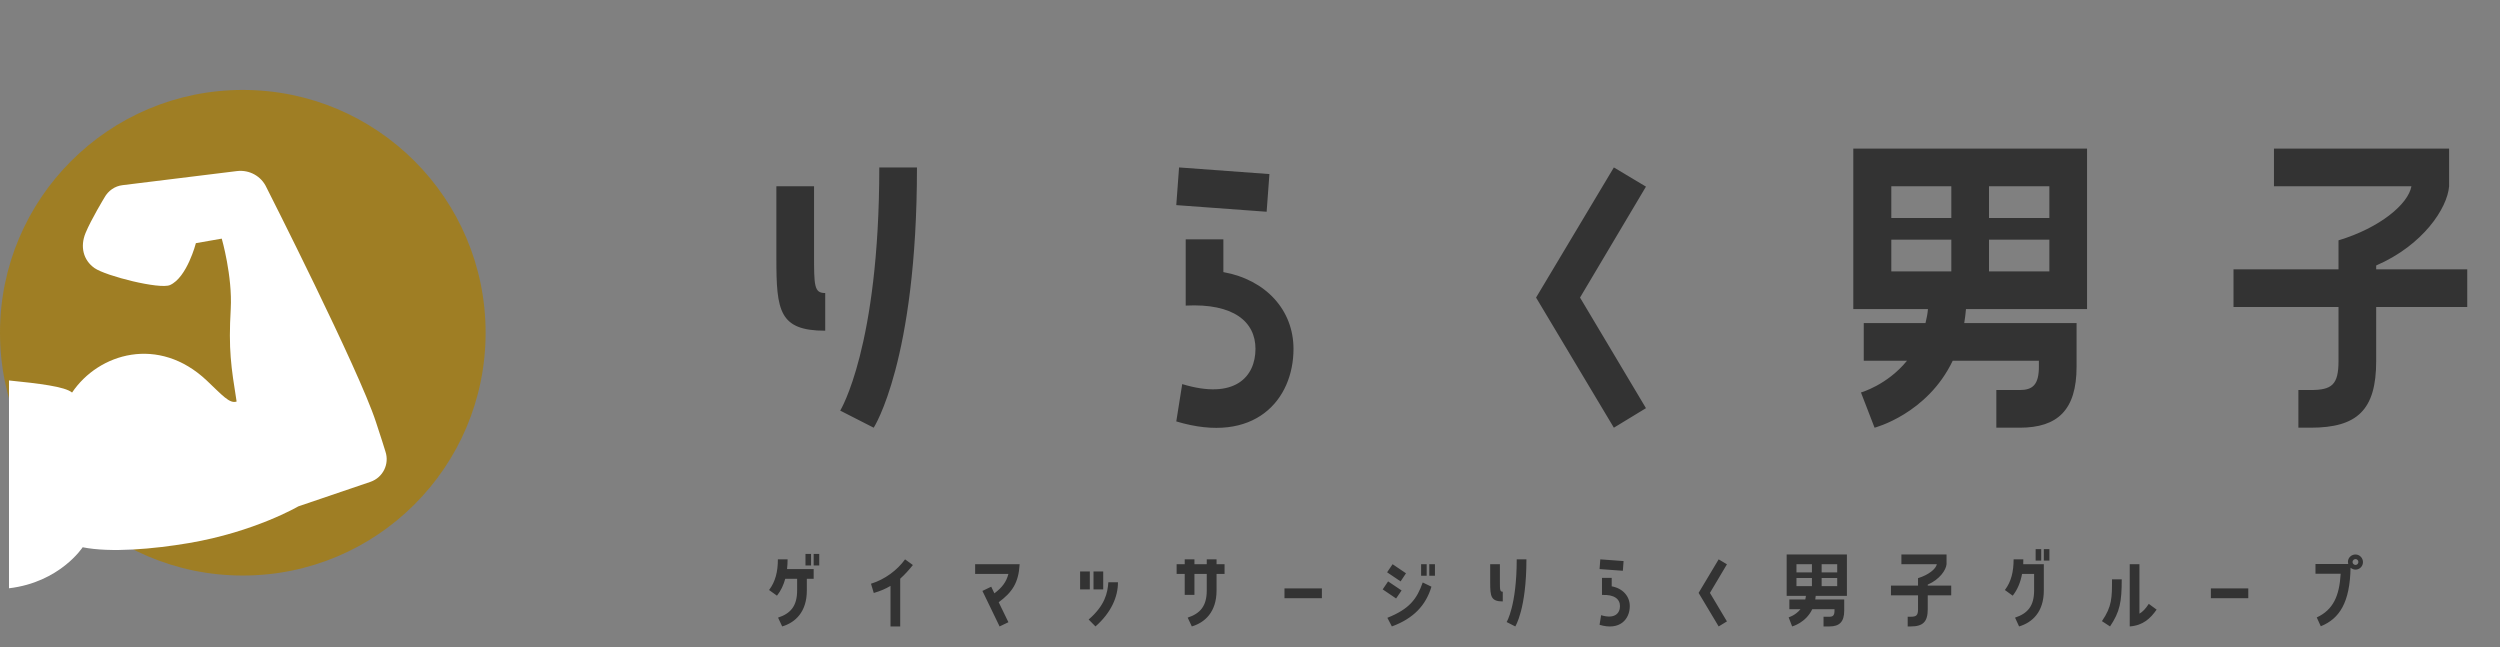
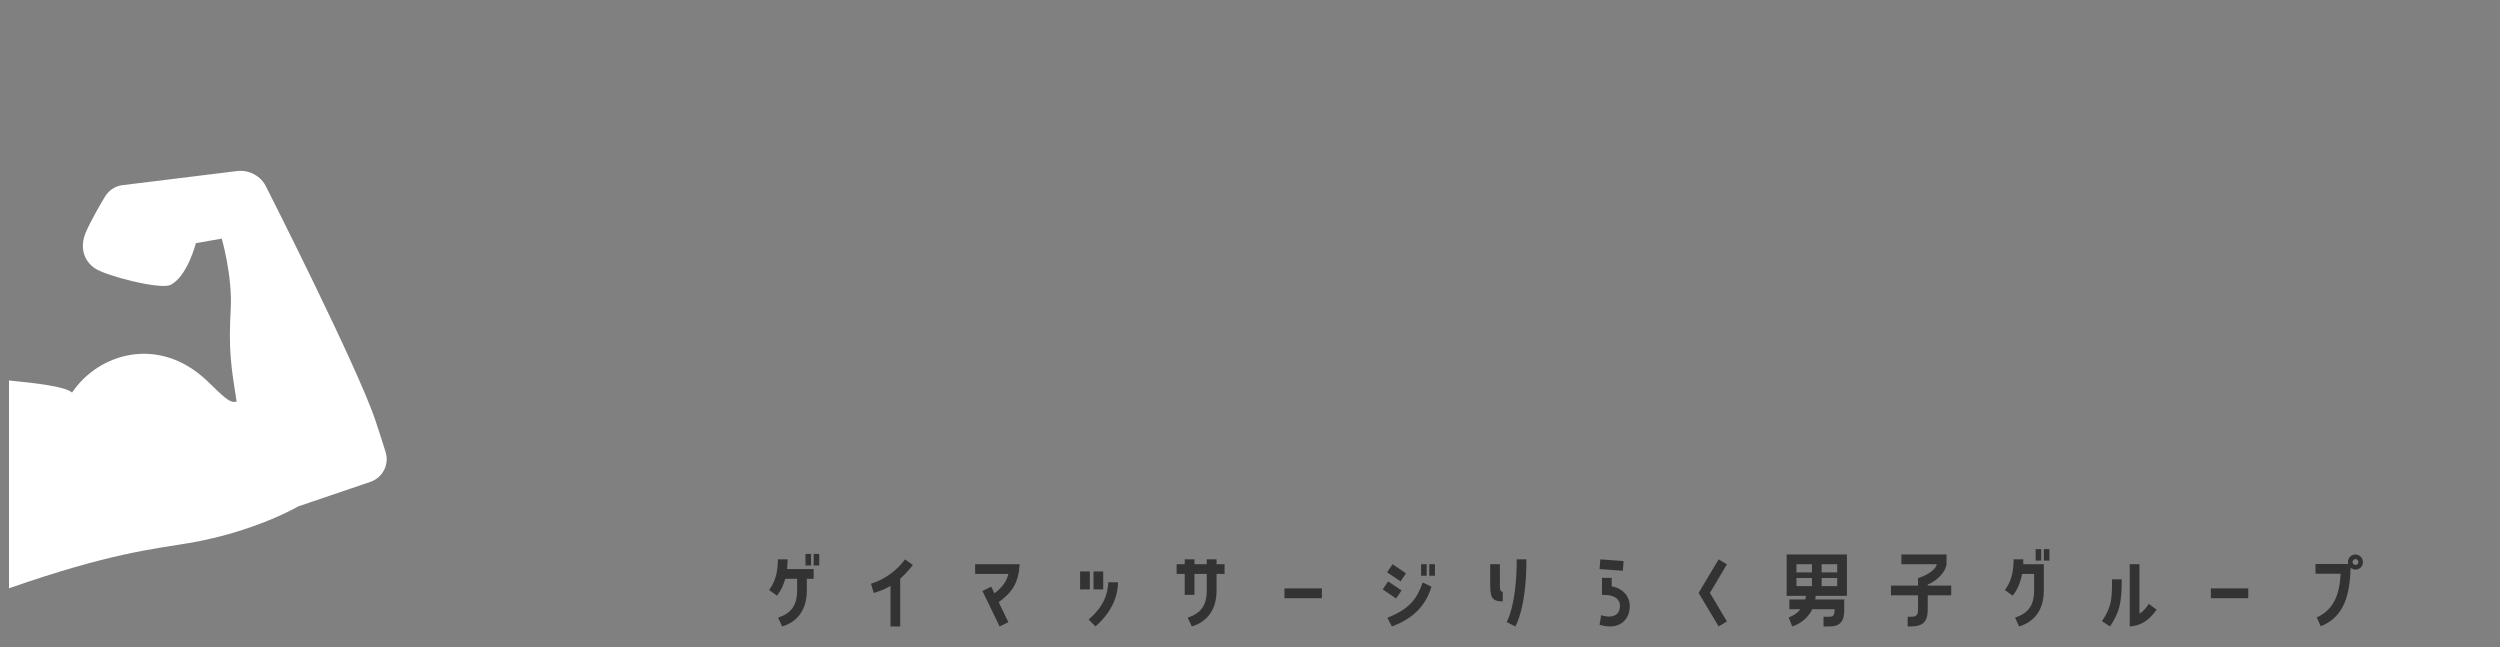
<svg xmlns="http://www.w3.org/2000/svg" width="278" height="72" viewBox="0 0 278 72" fill="none">
  <rect x="0" y="0" width="278" height="72" fill="#808080" stroke="none" />
-   <path d="M97.156 47.56L93.432 45.66C93.432 45.66 97.777 38.599 97.777 18.619H101.967C101.967 40.151 97.156 47.56 97.156 47.56ZM90.522 20.714V28.163C90.522 31.81 90.522 32.586 91.764 32.586V36.775C86.643 36.775 86.332 34.564 86.332 28.745V20.714H90.522ZM131.112 18.619L141.16 19.356L140.85 23.546L130.802 22.809L131.112 18.619ZM136.039 26.611V30.258C140.772 31.111 143.837 34.486 143.837 38.793C143.837 44.418 139.57 49.5 130.802 46.862L131.462 42.711C137.32 44.496 139.609 41.896 139.609 38.793C139.609 35.767 137.164 33.711 131.85 33.982V26.611H136.039ZM170.81 33.09L179.462 18.619L183.031 20.753L175.699 33.09L183.031 45.388L179.462 47.56L170.81 33.09ZM214.388 34.37H206.086V16.524H232.079V34.37H218.617C218.578 34.913 218.5 35.418 218.423 35.922H230.915V40.771C230.915 45.582 228.82 47.56 224.591 47.56H221.992V43.371H224.591C226.026 43.371 226.725 42.789 226.725 40.771V40.112H217.142C214.31 46.047 208.452 47.56 208.452 47.56L206.939 43.642C206.939 43.642 209.849 42.828 212.06 40.112H207.25V35.922H214.116C214.233 35.418 214.349 34.913 214.388 34.37ZM216.987 20.714H210.314V24.245H216.987V20.714ZM227.889 20.714H221.177V24.245H227.889V20.714ZM216.987 26.65H210.314V30.18H216.987V26.65ZM227.889 26.65H221.177V30.18H227.889V26.65ZM260.042 34.137H248.365V29.948H260.042V26.727C264.659 25.331 267.801 22.693 268.15 20.714H252.865V16.524H272.34V20.714C272.146 23.158 269.431 27.271 264.232 29.521V29.948H274.358V34.137H264.232V40.151C264.232 45.582 262.137 47.56 256.939 47.56H255.581V43.371H256.939C259.305 43.371 260.042 42.789 260.042 40.151V34.137Z" fill="#333333" />
  <path d="M90.19 62.88H89.57V61.6H90.19V62.88ZM90.48 62.88V61.6H91.1V62.88H90.48ZM86.5 62.2H87.58C87.58 62.57 87.56 62.93 87.52 63.28H90.48V64.36H89.72V65.66C89.72 68.07 88.42 69.23 86.98 69.66L86.52 68.68C87.92 68.22 88.64 67.39 88.64 65.66V64.36H87.32C87.13 65.06 86.83 65.7 86.4 66.24L85.52 65.61C86.23 64.68 86.5 63.55 86.5 62.2ZM99.023 69.66V65.15C98.473 65.48 97.913 65.72 97.163 65.94L96.853 64.91C98.393 64.44 99.793 63.39 100.643 62.2L101.513 62.83C101.123 63.32 100.633 63.88 100.103 64.35V69.66H99.023ZM108.435 62.74H113.385C113.265 64.82 112.555 65.86 111.055 66.97L112.135 69.19L111.155 69.66L109.245 65.71L110.225 65.24L110.575 65.98C111.455 65.32 111.905 64.7 112.135 63.82H108.435V62.74ZM120.108 63.55H121.188V65.54H120.108V63.55ZM122.678 63.55V65.54H121.598V63.55H122.678ZM121.818 69.66L121.058 68.89C122.868 67.33 123.168 65.94 123.248 64.75H124.318C124.318 66.36 123.578 68.11 121.818 69.66ZM132.821 66.15H131.741V63.82H130.841V62.74H131.741V62.2H132.821V62.74H134.191V62.2H135.281V62.74H136.171V63.82H135.281V65.66C135.281 68.07 133.971 69.23 132.531 69.66L132.071 68.68C133.471 68.22 134.191 67.39 134.191 65.66V63.82H132.821V66.15ZM142.834 66.52V65.43H146.994V66.52H142.834ZM154.856 62.74L156.346 63.75L155.746 64.65L154.246 63.64L154.856 62.74ZM158.026 62.74H158.646V64.02H158.026V62.74ZM159.566 64.02H158.936V62.74H159.566V64.02ZM154.356 64.65L155.856 65.66L155.246 66.55L153.756 65.54L154.356 64.65ZM154.776 69.66L154.276 68.7C156.726 67.72 157.556 66.62 158.206 64.77L159.176 65.24C158.556 67.32 157.176 68.78 154.776 69.66ZM168.499 69.66L167.539 69.17C167.539 69.17 168.659 67.35 168.659 62.2H169.739C169.739 67.75 168.499 69.66 168.499 69.66ZM166.789 62.74V64.66C166.789 65.6 166.789 65.8 167.109 65.8V66.88C165.789 66.88 165.709 66.31 165.709 64.81V62.74H166.789ZM177.952 62.2L180.542 62.39L180.462 63.47L177.872 63.28L177.952 62.2ZM179.222 64.26V65.2C180.442 65.42 181.232 66.29 181.232 67.4C181.232 68.85 180.132 70.16 177.872 69.48L178.042 68.41C179.552 68.87 180.142 68.2 180.142 67.4C180.142 66.62 179.512 66.09 178.142 66.16V64.26H179.222ZM188.885 65.93L191.115 62.2L192.035 62.75L190.145 65.93L192.035 69.1L191.115 69.66L188.885 65.93ZM200.817 66.26H198.677V61.66H205.377V66.26H201.907C201.897 66.4 201.877 66.53 201.857 66.66H205.077V67.91C205.077 69.15 204.537 69.66 203.447 69.66H202.777V68.58H203.447C203.817 68.58 203.997 68.43 203.997 67.91V67.74H201.527C200.797 69.27 199.287 69.66 199.287 69.66L198.897 68.65C198.897 68.65 199.647 68.44 200.217 67.74H198.977V66.66H200.747C200.777 66.53 200.807 66.4 200.817 66.26ZM201.487 62.74H199.767V63.65H201.487V62.74ZM204.297 62.74H202.567V63.65H204.297V62.74ZM201.487 64.27H199.767V65.18H201.487V64.27ZM204.297 64.27H202.567V65.18H204.297V64.27ZM213.285 66.2H210.275V65.12H213.285V64.29C214.475 63.93 215.285 63.25 215.375 62.74H211.435V61.66H216.455V62.74C216.405 63.37 215.705 64.43 214.365 65.01V65.12H216.975V66.2H214.365V67.75C214.365 69.15 213.825 69.66 212.485 69.66H212.135V68.58H212.485C213.095 68.58 213.285 68.43 213.285 67.75V66.2ZM226.983 62.34H226.363V61.06H226.983V62.34ZM227.273 62.34V61.06H227.893V62.34H227.273ZM223.913 62.2H224.993C224.993 62.38 224.993 62.56 224.983 62.74H227.273V65.66C227.273 68.07 225.973 69.23 224.523 69.66L224.073 68.68C225.473 68.22 226.193 67.39 226.193 65.66V63.82H224.853C224.683 64.74 224.353 65.56 223.813 66.24L222.943 65.61C223.653 64.68 223.913 63.55 223.913 62.2ZM237.906 62.74V68.24C238.266 68.03 238.566 67.72 238.946 67.15L239.816 67.79C239.126 68.77 238.316 69.55 236.826 69.66V62.74H237.906ZM234.856 64.42H235.936C235.936 66.93 235.736 68.02 234.636 69.66L233.736 69.07C234.856 67.44 234.856 66.47 234.856 64.42ZM245.849 66.52V65.43H250.009V66.52H245.849ZM261.962 61.66C262.422 61.68 262.772 62.07 262.762 62.53C262.752 62.99 262.362 63.36 261.902 63.34C261.702 63.33 261.522 63.25 261.382 63.13C261.312 67 260.152 68.8 258.072 69.64L257.622 68.66C259.452 67.81 260.142 66.27 260.282 63.8H257.482V62.72H261.122C261.102 62.64 261.092 62.56 261.092 62.47C261.092 62.01 261.492 61.64 261.962 61.66ZM261.922 62.82C262.092 62.83 262.242 62.69 262.252 62.51C262.262 62.33 262.122 62.17 261.942 62.17C261.762 62.17 261.602 62.31 261.602 62.49C261.602 62.67 261.742 62.81 261.922 62.82Z" fill="#333333" />
-   <circle cx="27" cy="37" r="27" fill="#9F7E24" />
-   <path d="M42.864 50.223C42.704 49.68 42.384 48.694 41.805 46.927C39.928 41.141 29.635 20.851 29.635 20.851C29.056 19.586 27.736 18.861 26.359 19.022L13.63 20.59C12.769 20.69 12.029 21.212 11.61 21.975C11.61 21.975 10.133 24.406 9.512 25.913C8.894 27.42 9.253 28.927 10.511 29.811C11.77 30.693 17.765 32.201 18.904 31.698C20.803 30.854 21.783 27.039 21.783 27.039L24.659 26.536C24.659 26.536 25.859 30.693 25.658 34.35C25.399 38.871 25.691 40.754 26.311 44.651C25.524 44.924 24.698 43.925 22.981 42.307C17.653 37.284 10.977 39.256 8.014 43.653C7.235 42.989 4.33 42.642 1 42.307V65.417C6.662 64.748 9.192 60.855 9.192 60.855C12.291 61.477 17.071 61.058 21.022 60.386C28.322 59.145 33.171 56.309 33.171 56.309L41.206 53.577C42.583 53.095 43.323 51.608 42.864 50.223Z" fill="white" />
+   <path d="M42.864 50.223C42.704 49.68 42.384 48.694 41.805 46.927C39.928 41.141 29.635 20.851 29.635 20.851C29.056 19.586 27.736 18.861 26.359 19.022L13.63 20.59C12.769 20.69 12.029 21.212 11.61 21.975C11.61 21.975 10.133 24.406 9.512 25.913C8.894 27.42 9.253 28.927 10.511 29.811C11.77 30.693 17.765 32.201 18.904 31.698C20.803 30.854 21.783 27.039 21.783 27.039L24.659 26.536C24.659 26.536 25.859 30.693 25.658 34.35C25.399 38.871 25.691 40.754 26.311 44.651C25.524 44.924 24.698 43.925 22.981 42.307C17.653 37.284 10.977 39.256 8.014 43.653C7.235 42.989 4.33 42.642 1 42.307V65.417C12.291 61.477 17.071 61.058 21.022 60.386C28.322 59.145 33.171 56.309 33.171 56.309L41.206 53.577C42.583 53.095 43.323 51.608 42.864 50.223Z" fill="white" />
</svg>